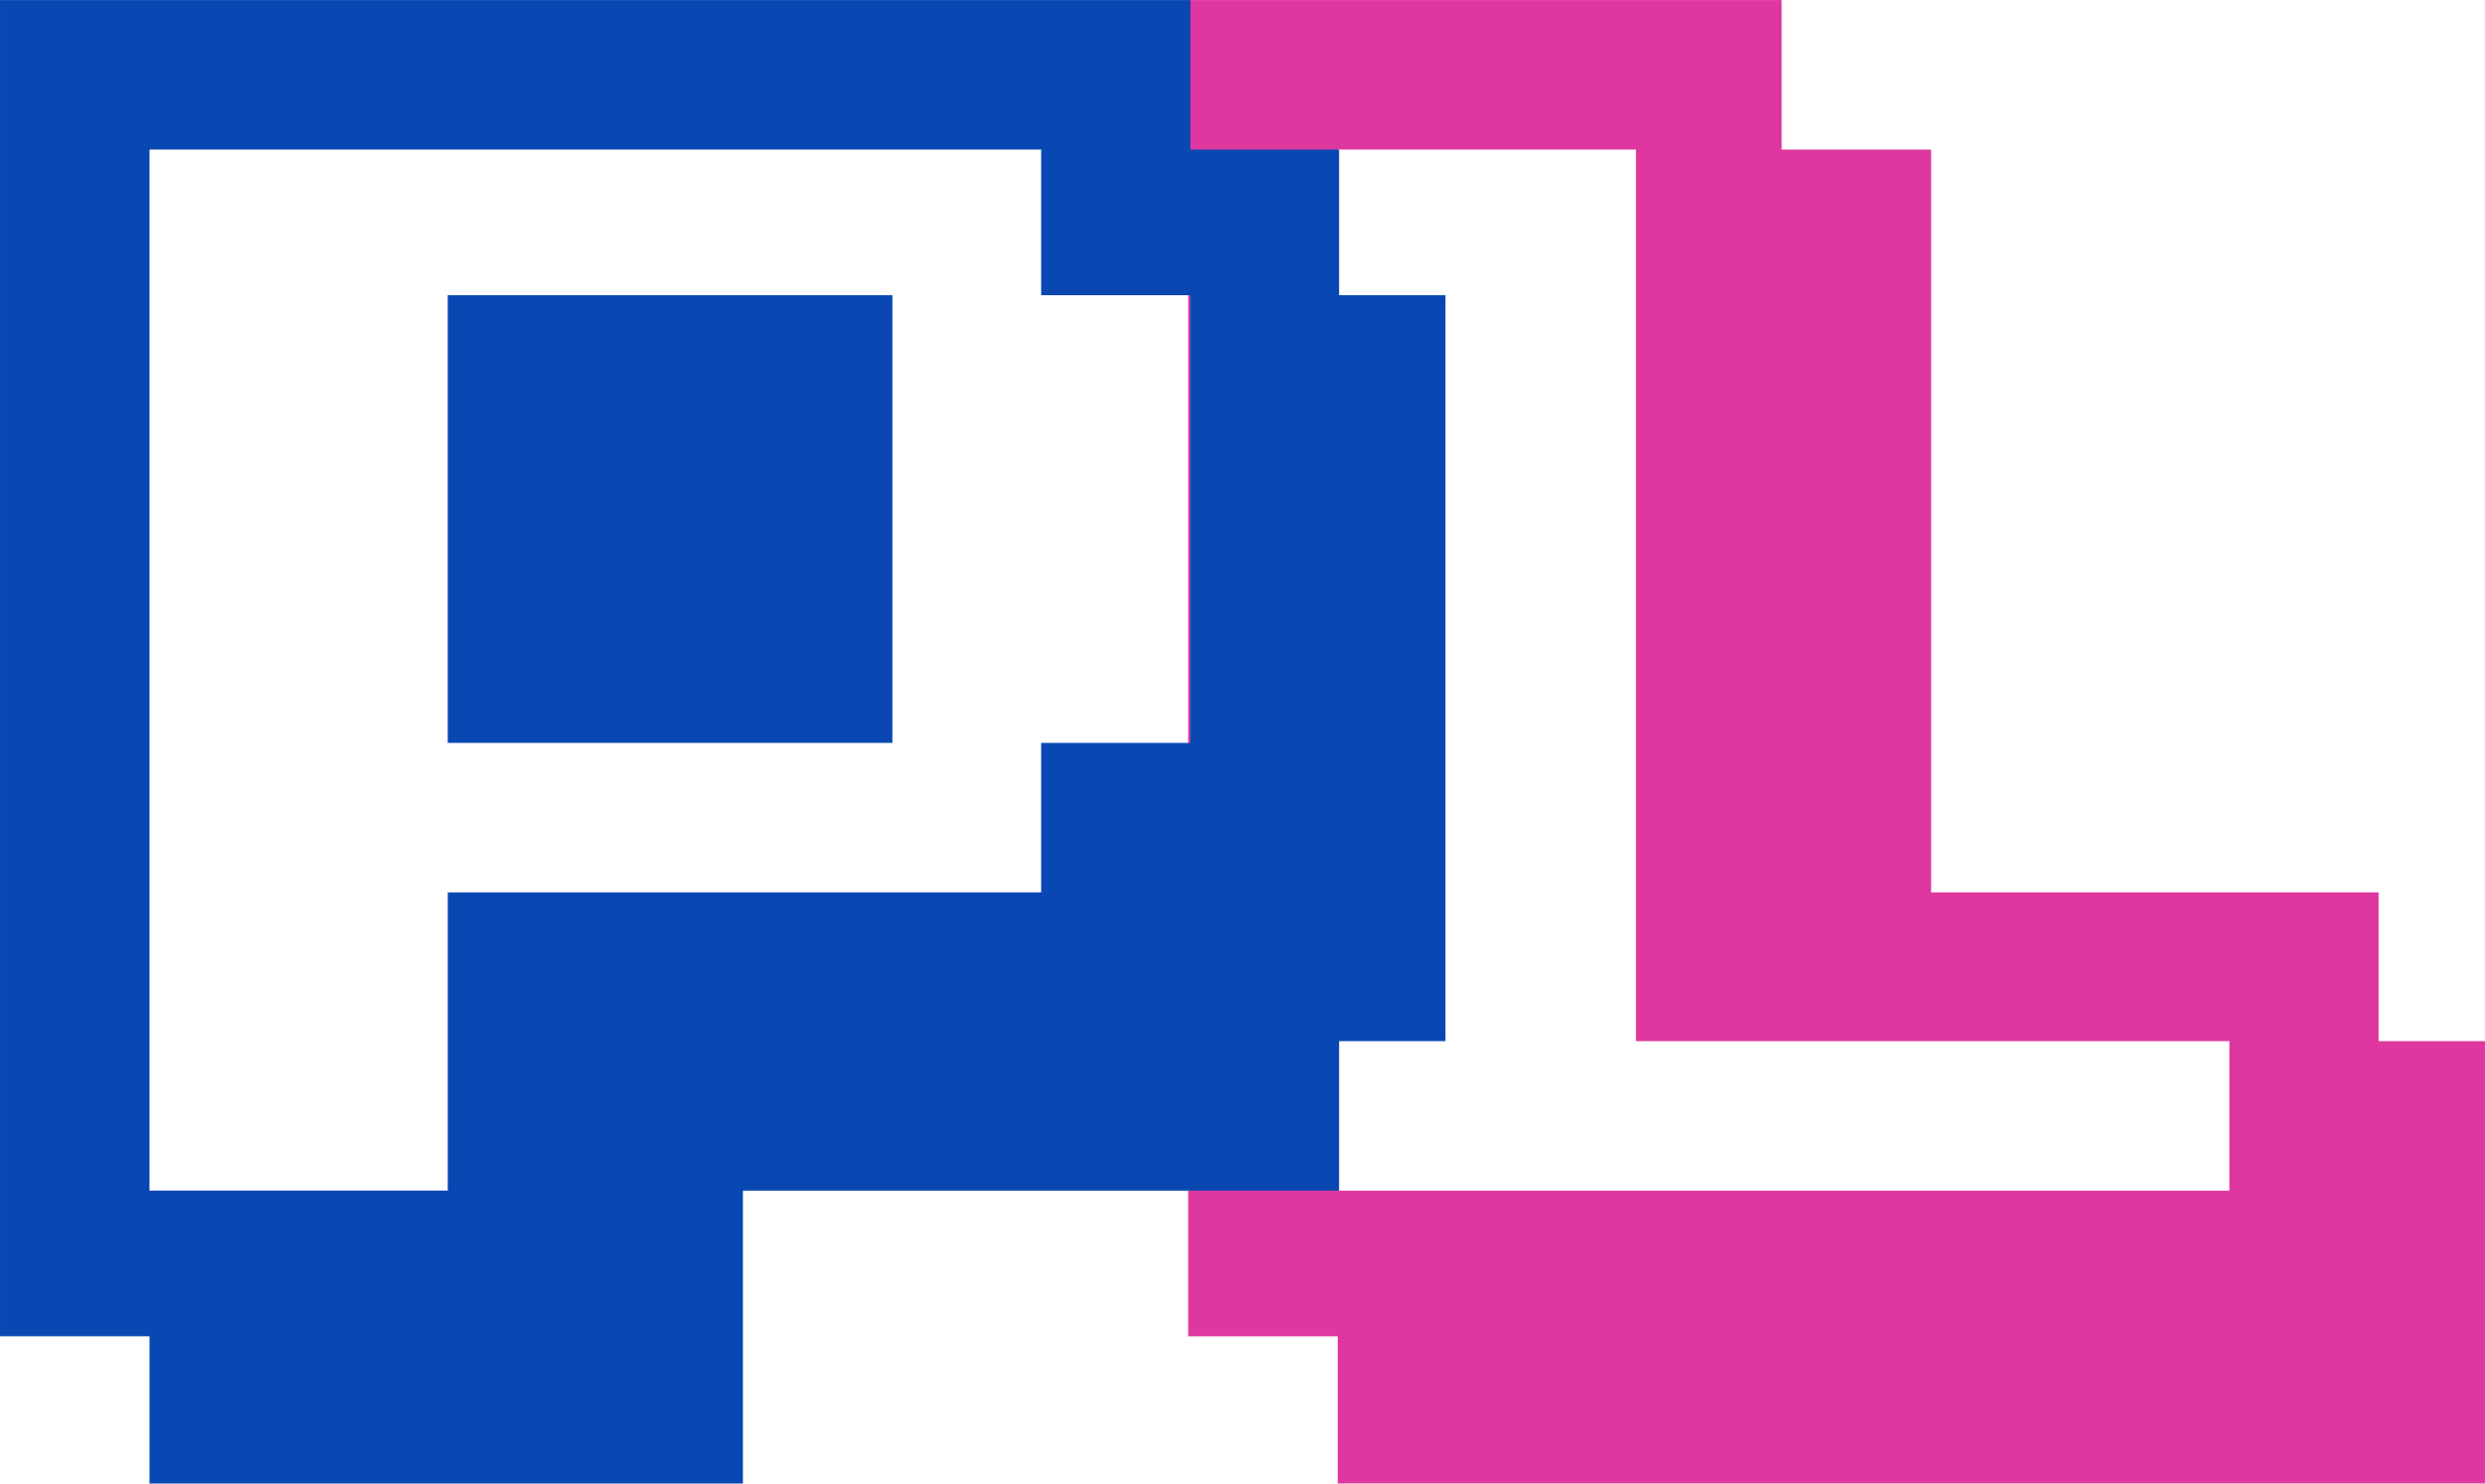
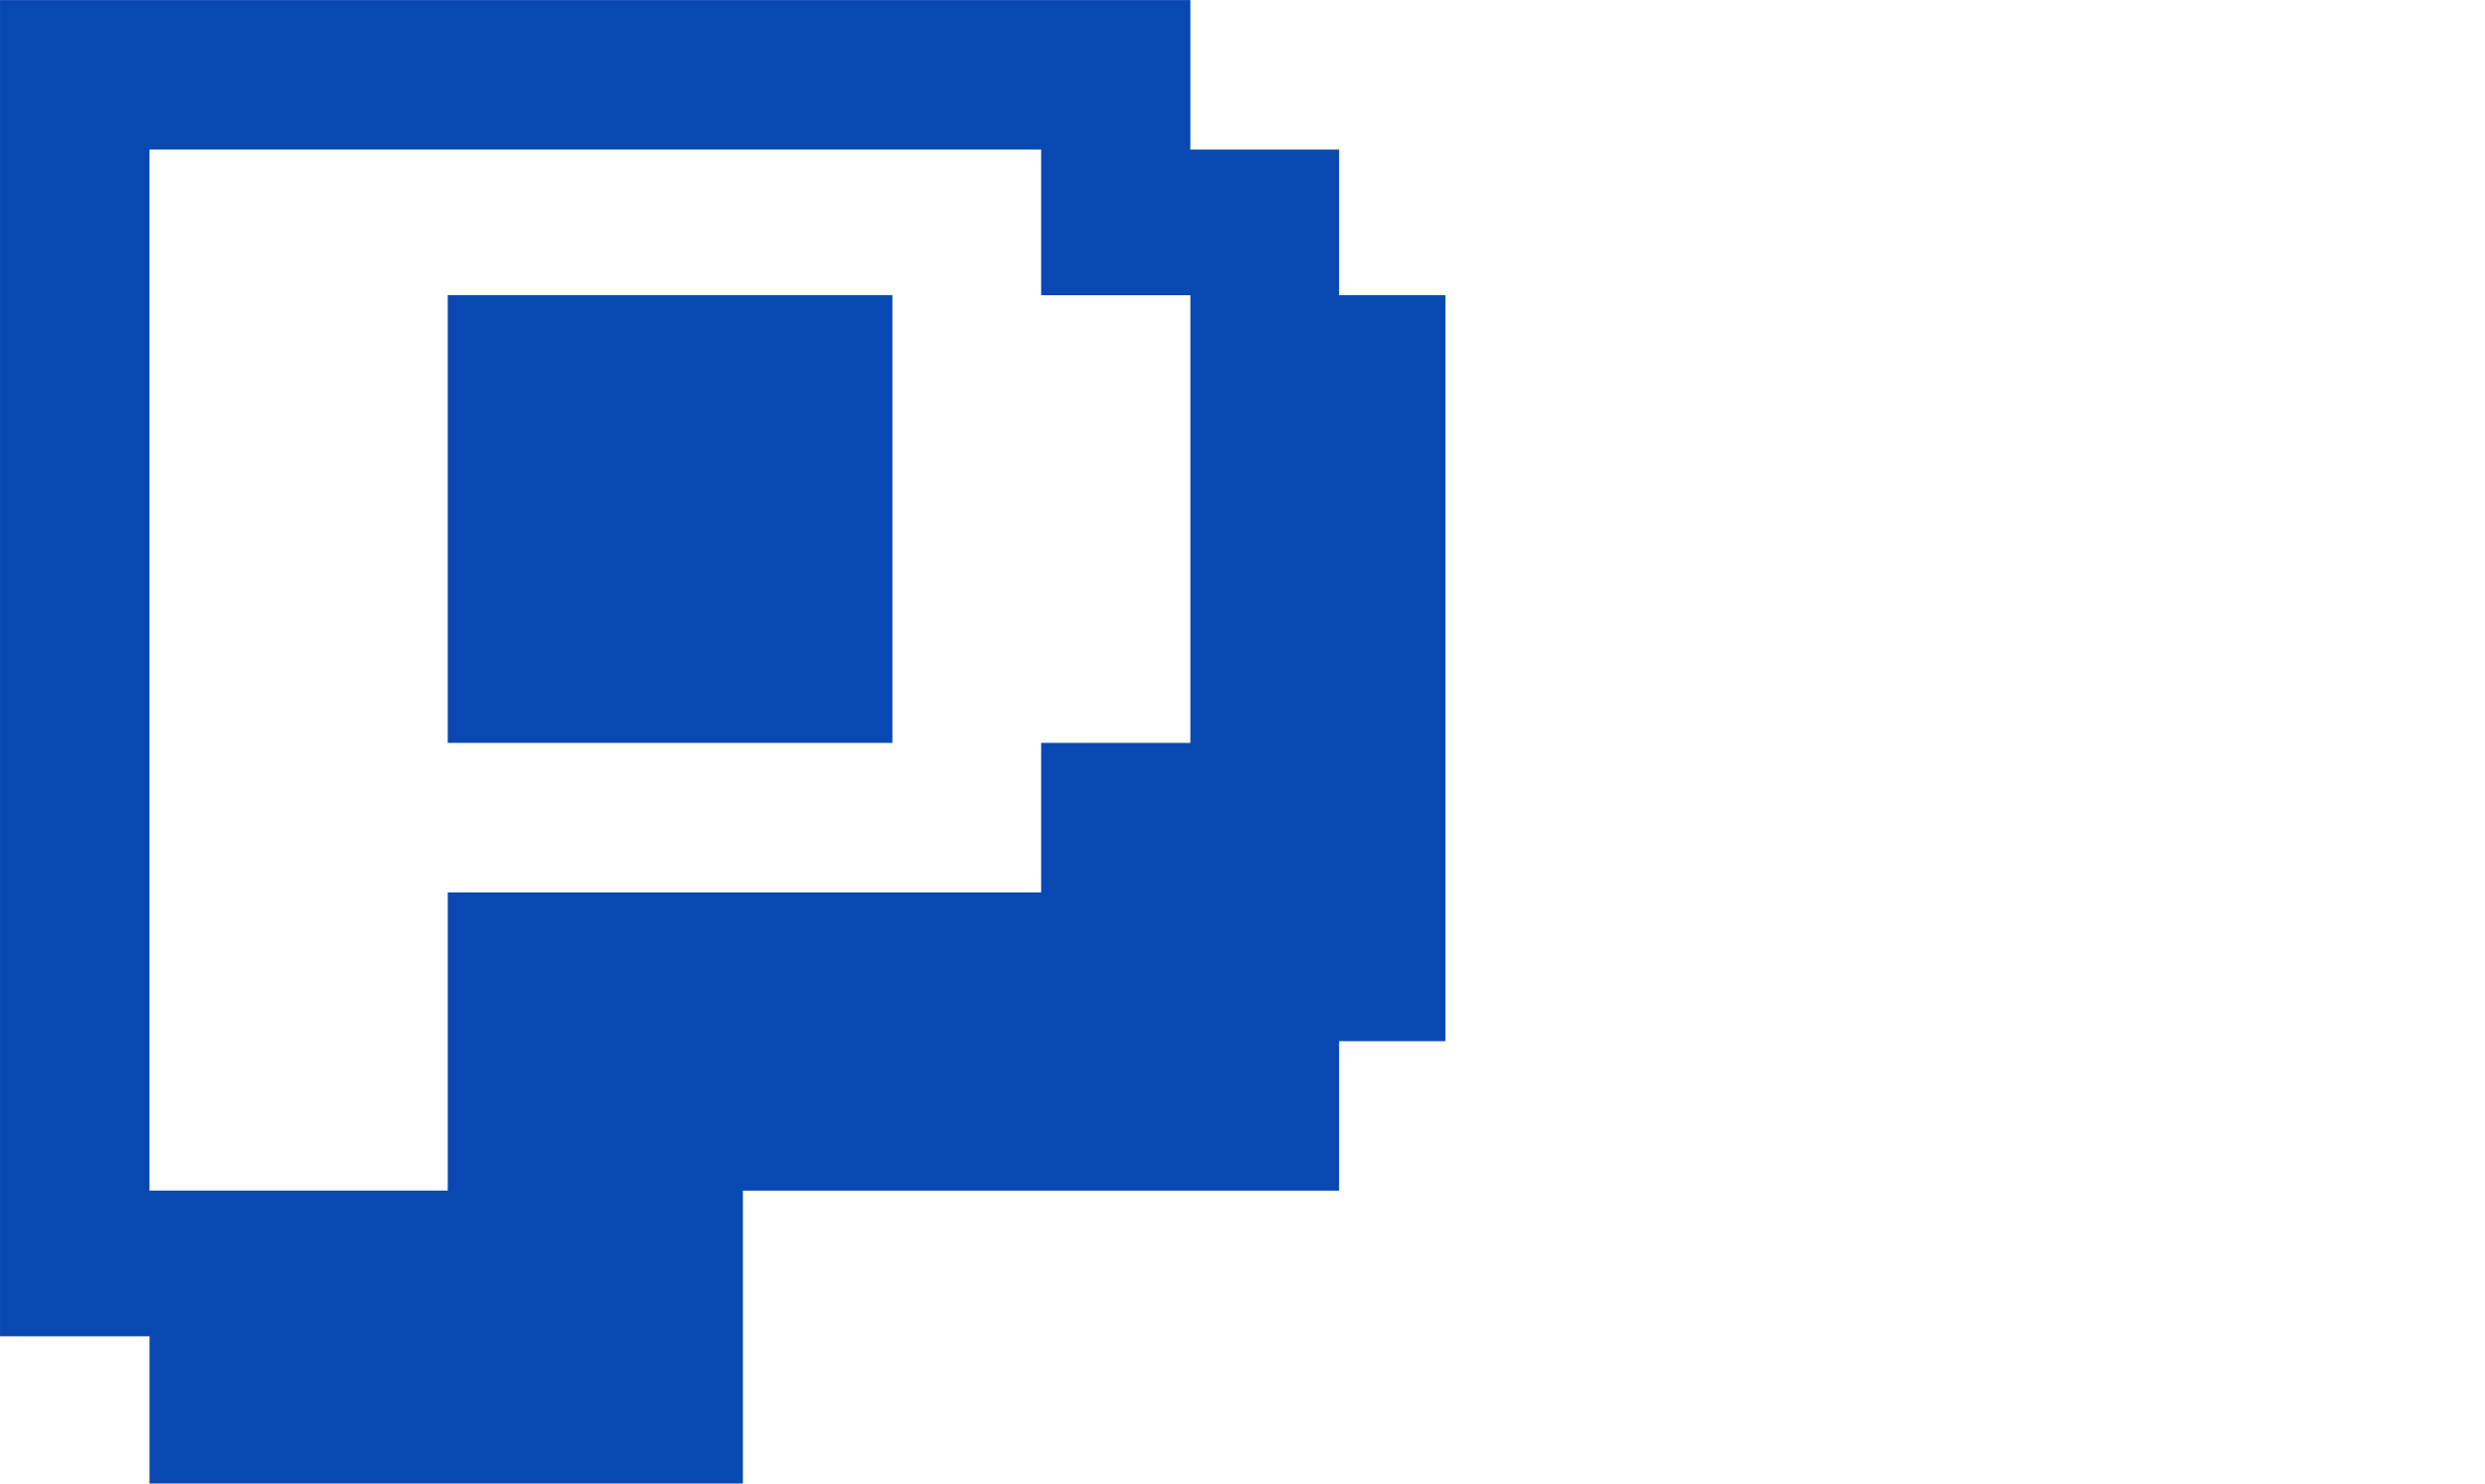
<svg xmlns="http://www.w3.org/2000/svg" viewBox="0 0 1830.21 1092.62" style="shape-rendering:geometricPrecision; text-rendering:geometricPrecision; image-rendering:optimizeQuality; fill-rule:evenodd; clip-rule:evenodd" version="1.1" height="13.331mm" width="22.329mm" xml:space="preserve">
  <defs>
    <style type="text/css">
   
    .fil1 {fill:#0948B2;fill-rule:nonzero}
    .fil0 {fill:#DE379F;fill-rule:nonzero}
   
  </style>
  </defs>
  <g id="Layer_x0020_1">
-     <path d="M875.13 110.1l0 -110.1 110.1 0 109.54 0 110.11 0 107.3 0 0 110.1 110.1 0 0 107.3 0 110.1 0 110.1 0 109.54 0 110.1 110.09 0 109.55 0 109.91 0 0 109.54 78.36 0 0 325.82 -78.36 0 -109.91 0 -109.55 0 -110.09 0 -110.1 0 -107.3 0 -110.11 0 -109.54 0 0 -108.43 -110.1 0 0 -107.29 0 -110.1 0 -109.54 0 -547.15zm766.8 766.79l0 -110.1 -109.55 0 -110.09 0 -110.1 0 -107.3 0 0 -109.54 0 -110.1 0 -109.54 0 -110.1 0 -110.1 0 -107.3 -110.11 0 -109.54 0 0 107.3 0 110.1 0 110.1 0 109.54 0 110.1 0 109.54 0 110.1 109.54 0 110.11 0 107.3 0 110.1 0 110.09 0 109.55 0z" class="fil0" />
    <path d="M1064.61 766.79l-78.36 0 0 110.1 -109.54 0 -109.9 0 -109.55 0 -110.1 0 0 107.29 0 108.43 -110.1 0 -107.3 0 -110.11 0 -109.54 0 0 -108.43 -110.1 0 0 -107.29 0 -110.1 0 -109.54 0 -110.1 0 -109.54 0 -110.1 0 -110.1 0 -107.3 0 -110.1 110.1 0 109.54 0 110.11 0 107.3 0 110.1 0 110.1 0 109.55 0 109.9 0 0 110.1 109.54 0 0 107.3 78.36 0 0 549.39zm-187.9 -219.65l0 -109.54 0 -110.1 0 -110.1 -109.9 0 0 -107.3 -109.55 0 -110.1 0 -110.1 0 -107.3 0 -110.11 0 -109.54 0 0 107.3 0 110.1 0 110.1 0 109.54 0 110.1 0 109.54 0 110.1 109.54 0 110.11 0 0 -110.1 0 -109.54 107.3 0 110.1 0 110.1 0 109.55 0 0 -110.1 109.9 0zm-219.46 -109.54l0 109.54 -110.1 0 -110.1 0 -107.3 0 0 -109.54 0 -110.1 0 -110.1 107.3 0 110.1 0 110.1 0 0 110.1 0 110.1z" class="fil1" />
  </g>
</svg>